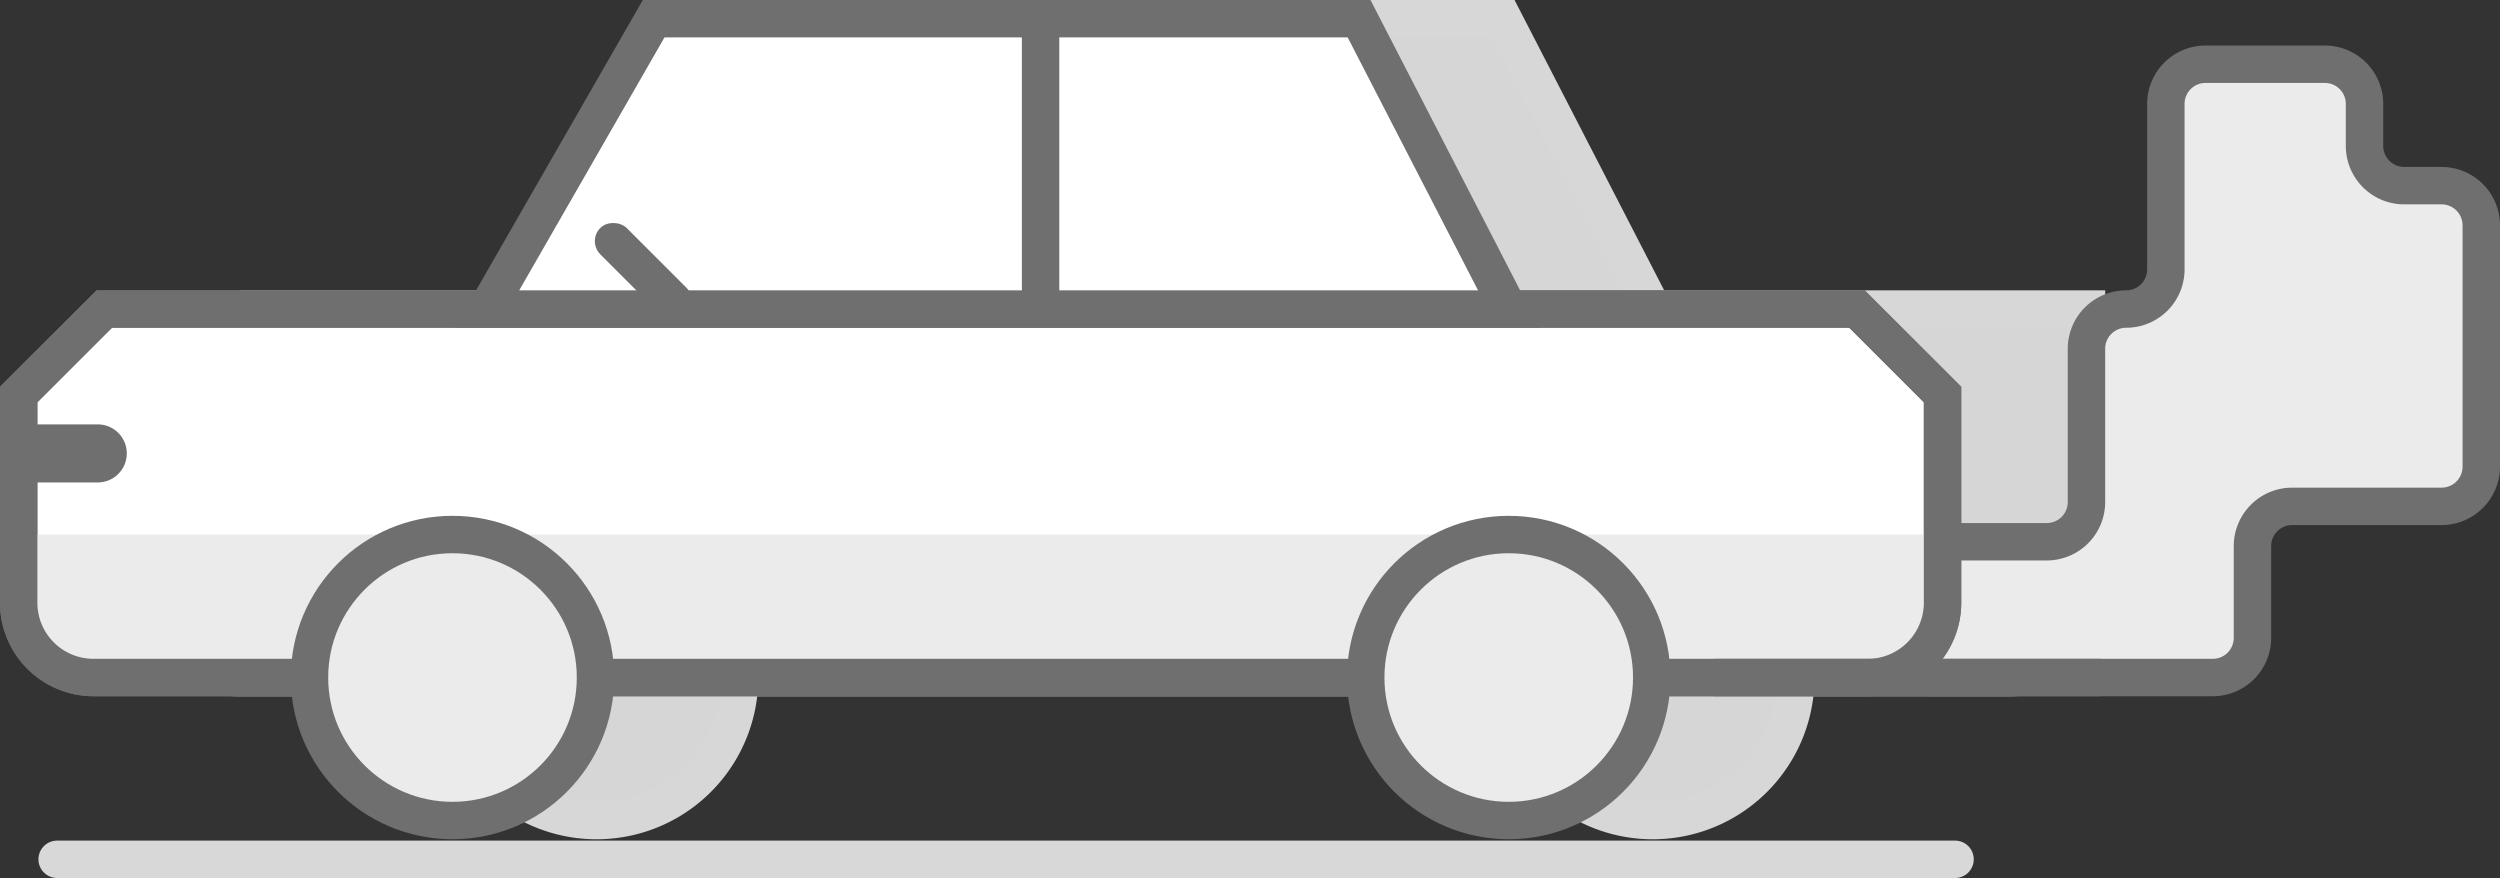
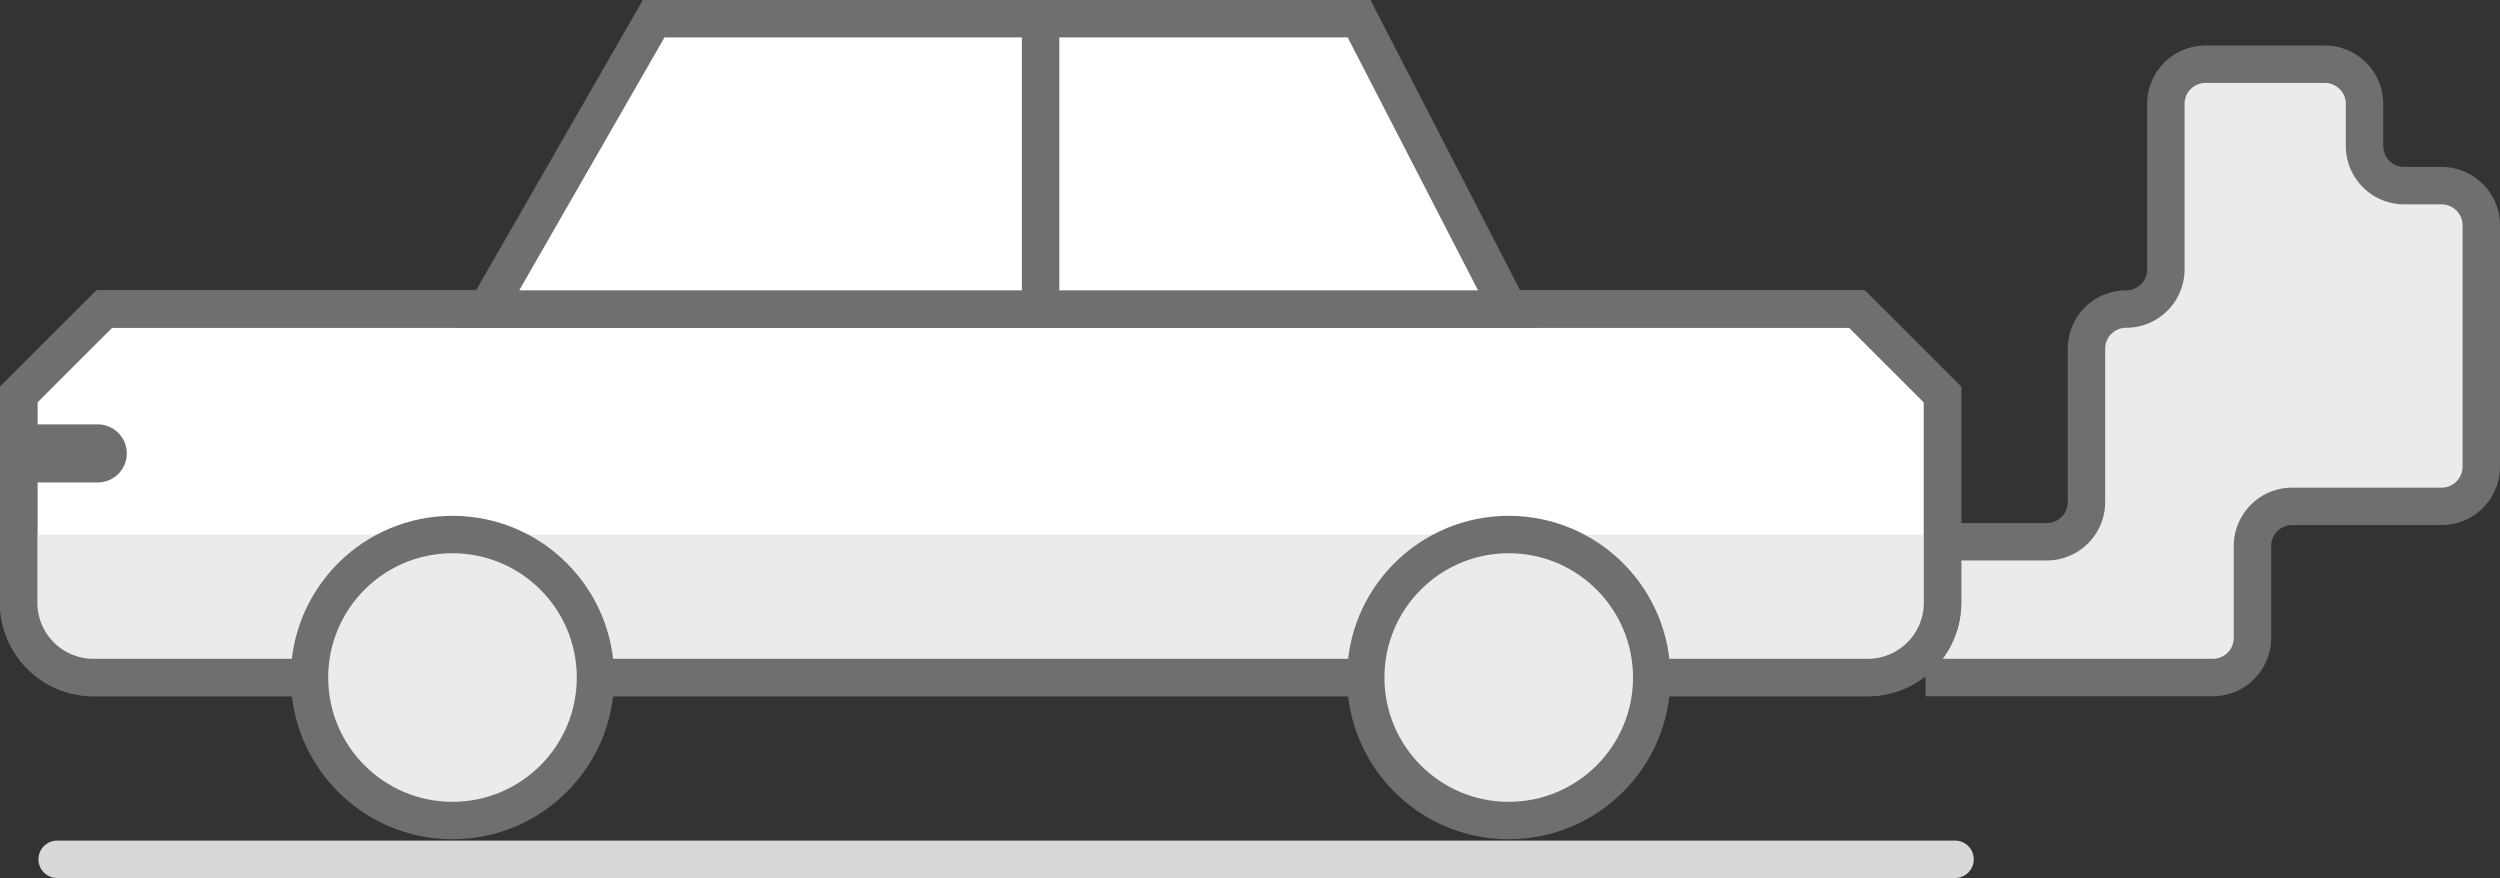
<svg xmlns="http://www.w3.org/2000/svg" viewBox="0 0 40.559 14.244">
  <rect x="0" y="0" width="40.559" height="14.244" fill="#333333" stroke="none" />
  <g id="aaecf3f0-1617-40a6-985d-d359ff7819db" data-name="Layer 2">
    <g id="a78c2274-867f-44c9-8698-4f6dfc0e515d" data-name="Layer 1">
-       <path d="M33.851,5.014H26.814L24.386.303H12.941L10.236,5.014H4.027L2.64,6.401V9.778a1.214,1.214,0,0,0,1.214,1.214H7.358a2.32,2.32,0,0,0,4.641,0H24.493a2.32,2.32,0,0,0,4.641,0h3.504A1.214,1.214,0,0,0,33.851,9.778Z" style="fill:#d6d6d6;stroke:#d7d7d7;stroke-miterlimit:10;stroke-width:0.607px" />
      <path d="M31.239,10.992h4.66a.644.644,0,0,0,.644-.644v-1.489a.644.644,0,0,1,.644-.644h2.424a.644.644,0,0,0,.644-.644V3.656a.644.644,0,0,0-.644-.644h-.606a.644.644,0,0,1-.644-.644V1.686a.644.644,0,0,0-.644-.644h-1.935a.644.644,0,0,0-.644.644V4.37a.644.644,0,0,1-.644.644h0a.644.644,0,0,0-.644.644V8.145a.644.644,0,0,1-.644.644H31.515" style="fill:#ebebeb;stroke:#706f6f;stroke-miterlimit:10;stroke-width:0.607px" />
      <path d="M30.301,10.992A1.214,1.214,0,0,0,31.515,9.778V6.401L30.127,5.014H1.691L.303,6.401V9.778a1.214,1.214,0,0,0,1.214,1.214Z" style="fill:#fff;stroke:#706f6f;stroke-miterlimit:10;stroke-width:0.607px" />
      <path d="M.303,9.778a1.214,1.214,0,0,0,1.214,1.214H30.301A1.214,1.214,0,0,0,31.515,9.778V8.672H.303Z" style="fill:#ebebeb" />
      <path d="M30.301,10.992A1.214,1.214,0,0,0,31.515,9.778V6.401L30.127,5.014H1.691L.303,6.401V9.778a1.214,1.214,0,0,0,1.214,1.214Z" style="fill:none;stroke:#706f6f;stroke-miterlimit:10;stroke-width:0.607px" />
      <polygon points="7.899 5.014 10.605 0.303 22.049 0.303 24.477 5.014 7.899 5.014" style="fill:#fff;stroke:#706f6f;stroke-miterlimit:10;stroke-width:0.607px" />
      <circle cx="7.341" cy="10.992" r="2.32" style="fill:#ebebeb;stroke:#706f6f;stroke-miterlimit:10;stroke-width:0.607px" />
      <circle cx="24.477" cy="10.992" r="2.32" style="fill:#ebebeb;stroke:#706f6f;stroke-miterlimit:10;stroke-width:0.607px" />
      <line x1="16.882" y1="0.303" x2="16.882" y2="5.014" style="fill:none;stroke:#706f6f;stroke-miterlimit:10;stroke-width:0.607px" />
      <path d="M.65,6.885h1.408a0,0,0,0,1,0,0v.942a0,0,0,0,1,0,0H.65a.471.471,0,0,1-.471-.471v0a.471.471,0,0,1,.471-.471Z" transform="translate(2.236 14.712) rotate(-180)" style="fill:#706f6f" />
-       <rect x="10.134" y="3.41" width="0.605" height="1.974" rx="0.303" transform="translate(20.926 0.126) rotate(135)" style="fill:#706f6f" />
      <line x1="31.718" y1="13.941" x2="0.927" y2="13.941" style="fill:none;stroke:#d8d8d8;stroke-linecap:round;stroke-miterlimit:10;stroke-width:0.607px" />
-       <line x1="27.802" y1="10.992" x2="34.089" y2="10.992" style="fill:none;stroke:#706f6f;stroke-miterlimit:10;stroke-width:0.607px" />
    </g>
  </g>
</svg>